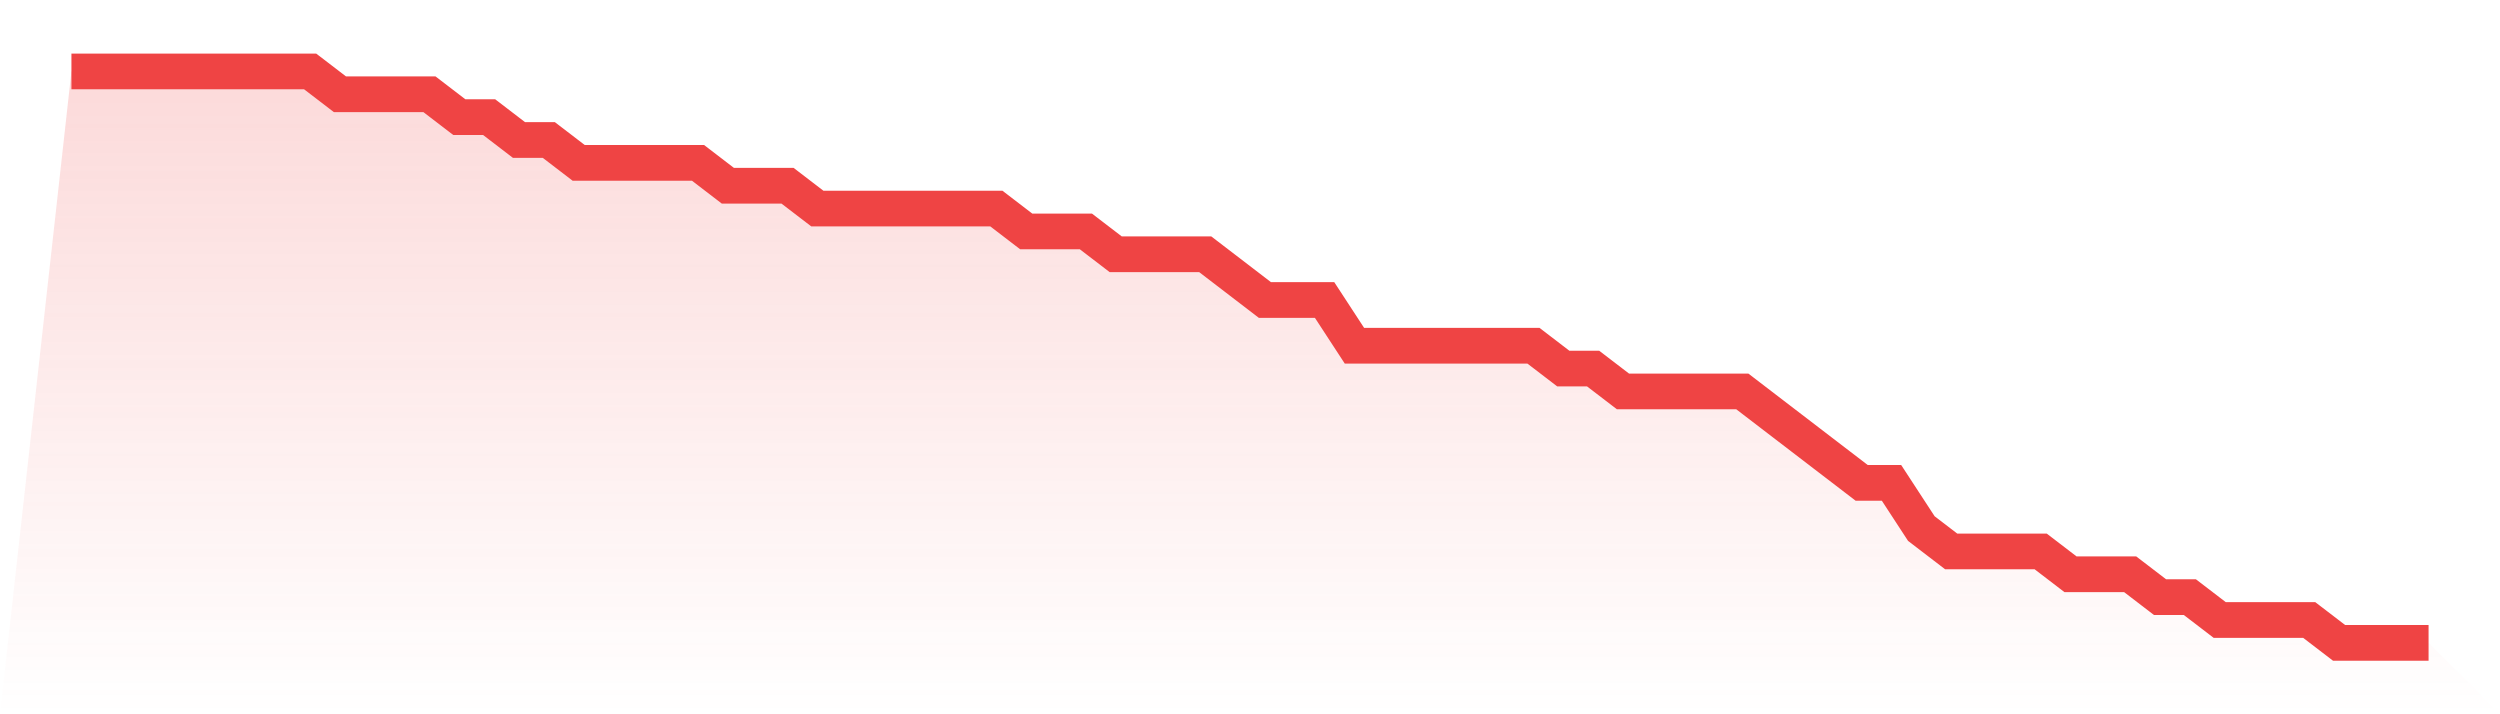
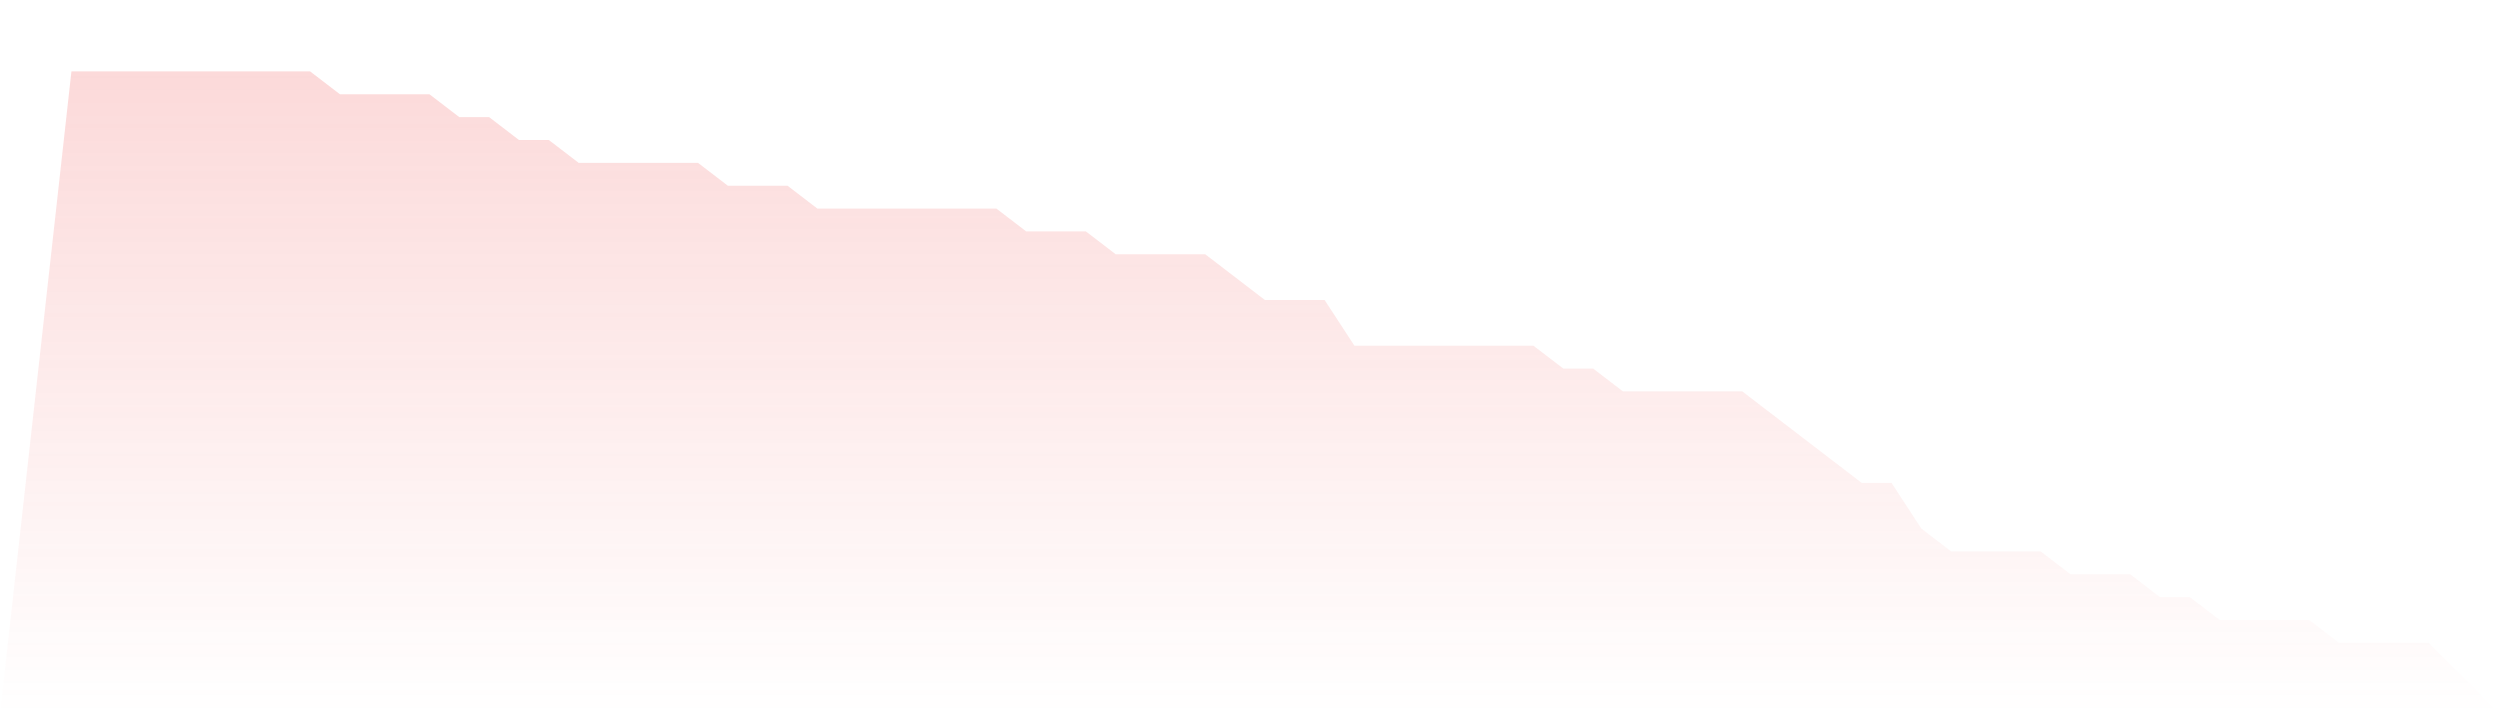
<svg xmlns="http://www.w3.org/2000/svg" viewBox="0 0 140 40">
  <defs>
    <linearGradient id="gradient" x1="0" x2="0" y1="0" y2="1">
      <stop offset="0%" stop-color="#ef4444" stop-opacity="0.2" />
      <stop offset="100%" stop-color="#ef4444" stop-opacity="0" />
    </linearGradient>
  </defs>
  <path d="M4,4 L4,4 L5.671,4 L7.342,4 L9.013,4 L10.684,4 L12.354,4 L14.025,4 L15.696,4 L17.367,4 L19.038,5.28 L20.709,5.28 L22.38,5.28 L24.051,5.28 L25.722,6.56 L27.392,6.56 L29.063,7.84 L30.734,7.84 L32.405,9.12 L34.076,9.12 L35.747,9.12 L37.418,9.12 L39.089,9.12 L40.759,10.4 L42.43,10.4 L44.101,10.4 L45.772,11.68 L47.443,11.68 L49.114,11.68 L50.785,11.68 L52.456,11.68 L54.127,11.68 L55.797,11.68 L57.468,12.96 L59.139,12.96 L60.81,12.96 L62.481,14.24 L64.152,14.24 L65.823,14.24 L67.494,14.24 L69.165,15.52 L70.835,16.8 L72.506,16.8 L74.177,16.8 L75.848,19.36 L77.519,19.36 L79.19,19.36 L80.861,19.36 L82.532,19.36 L84.203,19.36 L85.873,19.36 L87.544,20.64 L89.215,20.64 L90.886,21.92 L92.557,21.92 L94.228,21.92 L95.899,21.92 L97.57,21.92 L99.24,23.2 L100.911,24.48 L102.582,25.76 L104.253,27.04 L105.924,27.04 L107.595,29.6 L109.266,30.88 L110.937,30.88 L112.608,30.88 L114.278,30.88 L115.949,32.16 L117.62,32.16 L119.291,32.16 L120.962,33.44 L122.633,33.44 L124.304,34.72 L125.975,34.72 L127.646,34.72 L129.316,34.72 L130.987,36 L132.658,36 L134.329,36 L136,36 L140,40 L0,40 z" fill="url(#gradient)" />
-   <path d="M4,4 L4,4 L5.671,4 L7.342,4 L9.013,4 L10.684,4 L12.354,4 L14.025,4 L15.696,4 L17.367,4 L19.038,5.28 L20.709,5.28 L22.38,5.28 L24.051,5.28 L25.722,6.56 L27.392,6.56 L29.063,7.84 L30.734,7.84 L32.405,9.12 L34.076,9.12 L35.747,9.12 L37.418,9.12 L39.089,9.12 L40.759,10.4 L42.43,10.4 L44.101,10.4 L45.772,11.68 L47.443,11.68 L49.114,11.68 L50.785,11.68 L52.456,11.68 L54.127,11.68 L55.797,11.68 L57.468,12.96 L59.139,12.96 L60.81,12.96 L62.481,14.24 L64.152,14.24 L65.823,14.24 L67.494,14.24 L69.165,15.52 L70.835,16.8 L72.506,16.8 L74.177,16.8 L75.848,19.36 L77.519,19.36 L79.19,19.36 L80.861,19.36 L82.532,19.36 L84.203,19.36 L85.873,19.36 L87.544,20.64 L89.215,20.64 L90.886,21.92 L92.557,21.92 L94.228,21.92 L95.899,21.92 L97.57,21.92 L99.24,23.2 L100.911,24.48 L102.582,25.76 L104.253,27.04 L105.924,27.04 L107.595,29.6 L109.266,30.88 L110.937,30.88 L112.608,30.88 L114.278,30.88 L115.949,32.16 L117.62,32.16 L119.291,32.16 L120.962,33.44 L122.633,33.44 L124.304,34.72 L125.975,34.72 L127.646,34.72 L129.316,34.72 L130.987,36 L132.658,36 L134.329,36 L136,36" fill="none" stroke="#ef4444" stroke-width="2" />
</svg>